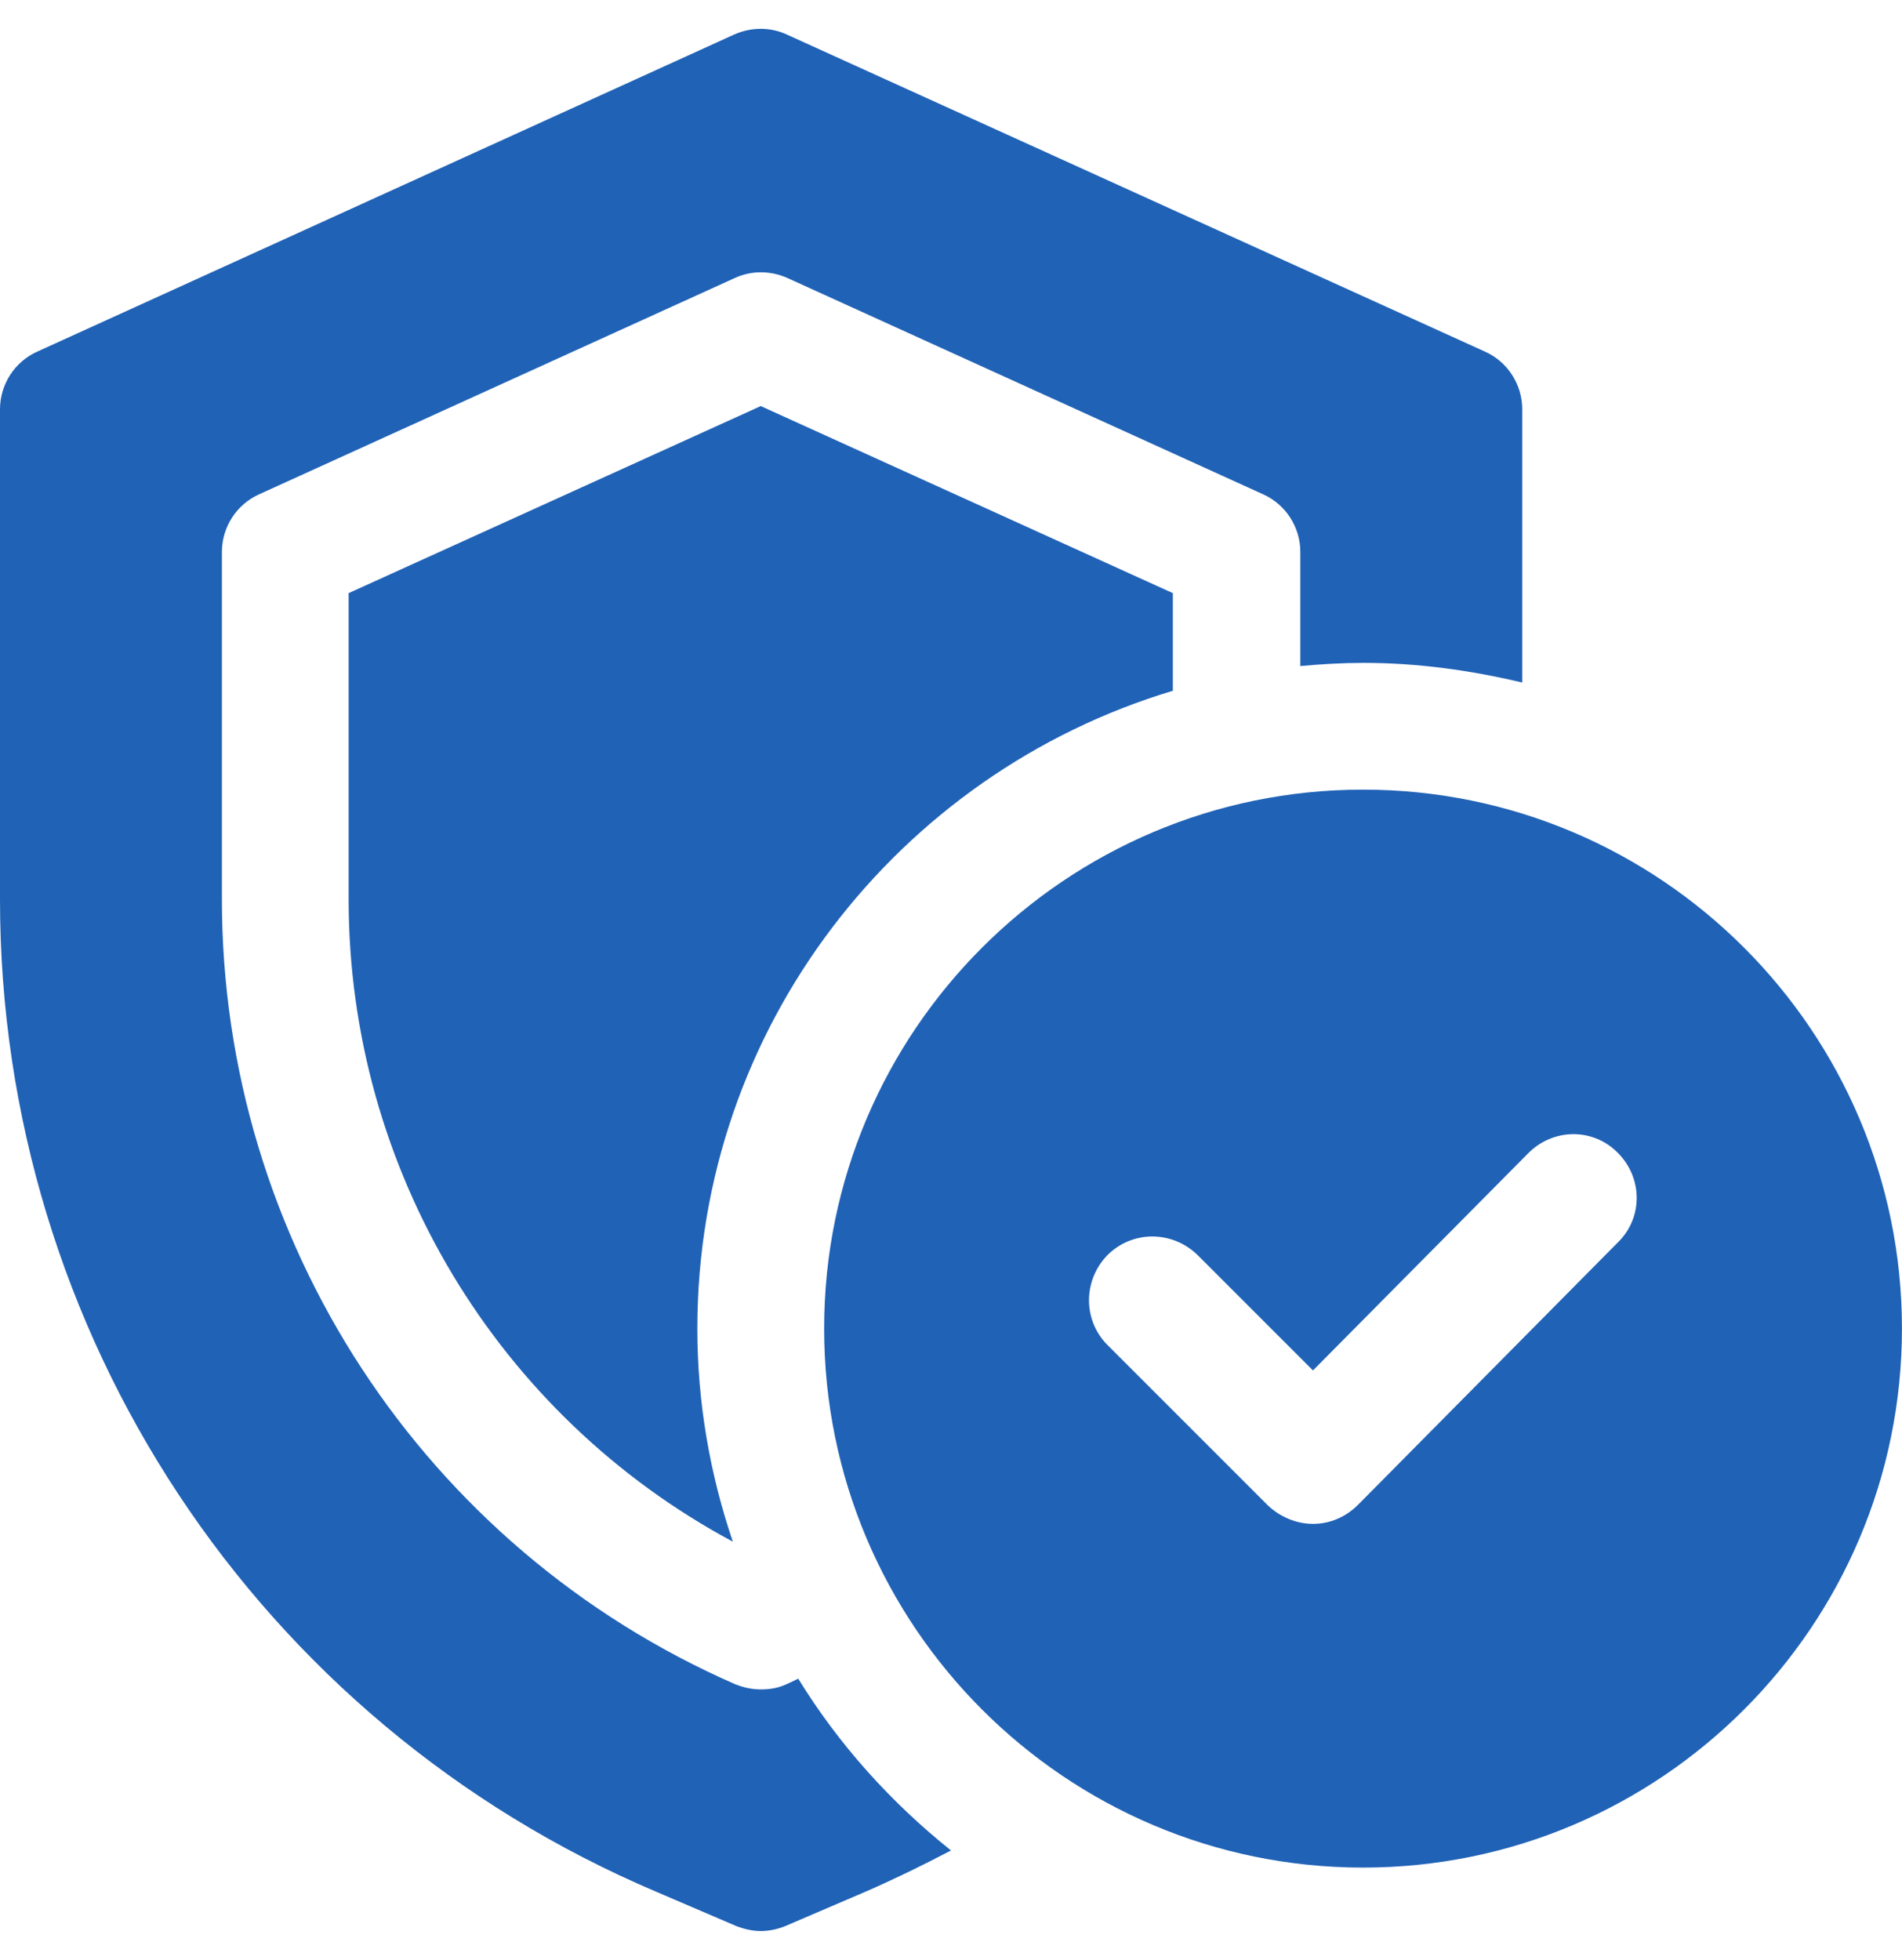
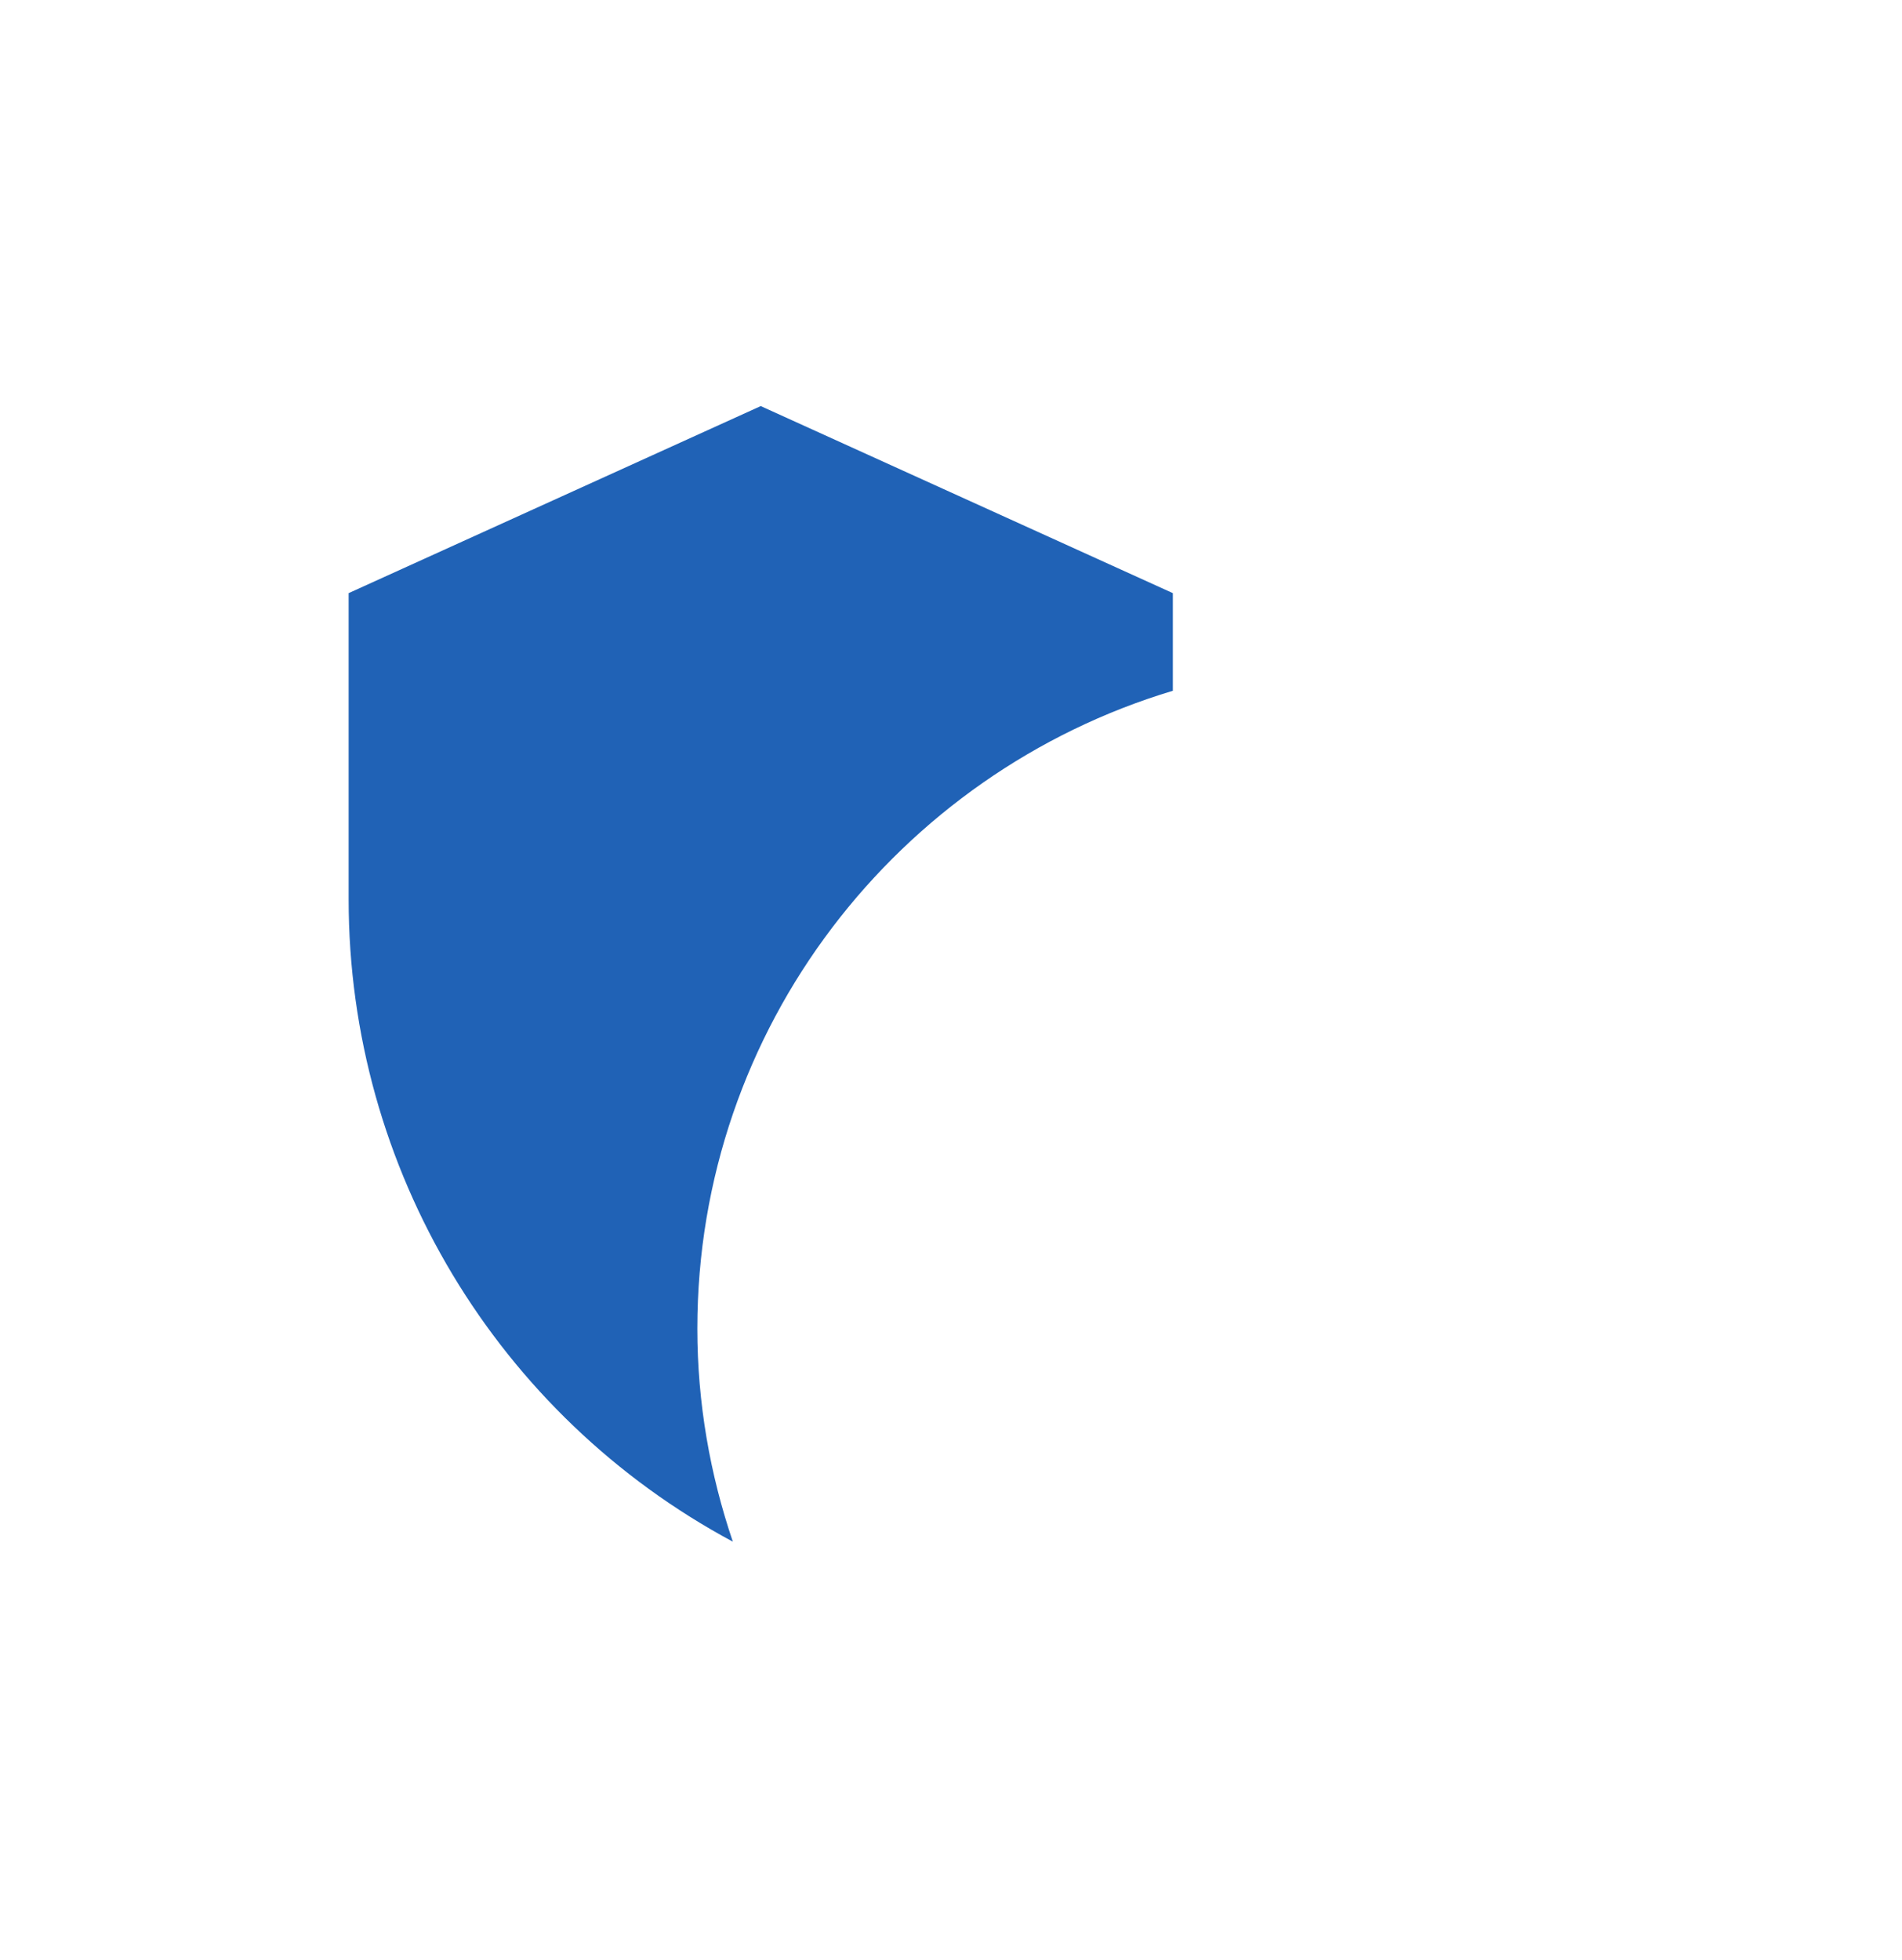
<svg xmlns="http://www.w3.org/2000/svg" width="33" height="34" viewBox="0 0 33 34" fill="none">
-   <path d="M13.849 29.122C13.783 29.155 13.717 29.188 13.64 29.221C13.497 29.287 13.354 29.309 13.2 29.309C13.046 29.309 12.903 29.276 12.76 29.221C7.348 26.856 3.85 21.51 3.85 15.603V9.575C3.85 9.146 4.103 8.75 4.499 8.574L12.749 4.823C13.035 4.691 13.365 4.691 13.662 4.823L21.912 8.574C22.308 8.75 22.561 9.146 22.561 9.575V11.555C22.924 11.522 23.287 11.5 23.661 11.5C24.607 11.5 25.531 11.632 26.411 11.841V7.1C26.411 6.671 26.158 6.275 25.762 6.099L13.651 0.599C13.365 0.467 13.035 0.467 12.738 0.599L0.649 6.099C0.253 6.275 0 6.671 0 7.1V15.603C0 23.116 4.466 29.881 11.385 32.819L12.771 33.413C12.914 33.468 13.057 33.501 13.2 33.501C13.343 33.501 13.497 33.468 13.629 33.413L15.015 32.819C15.521 32.599 16.016 32.356 16.5 32.103C15.455 31.267 14.553 30.266 13.849 29.122Z" fill="#2062B6" />
  <path d="M20.349 11.984V10.29L13.199 7.045L6.049 10.29V15.603C6.049 20.289 8.634 24.557 12.715 26.746C12.319 25.58 12.099 24.337 12.099 23.05C12.099 17.825 15.586 13.414 20.349 11.984Z" fill="#2062B6" />
-   <path d="M23.649 13.699C18.49 13.699 14.299 17.89 14.299 23.049C14.299 28.208 18.49 32.4 23.649 32.4C28.808 32.4 32.999 28.208 32.999 23.049C32.999 17.89 28.808 13.699 23.649 13.699ZM28.082 21.542L23.561 26.107C23.352 26.316 23.077 26.437 22.78 26.437C22.494 26.437 22.208 26.316 21.999 26.118L19.216 23.335C18.787 22.906 18.787 22.213 19.216 21.773C19.645 21.344 20.338 21.344 20.778 21.773L22.78 23.775L26.52 20.002C26.949 19.573 27.642 19.562 28.071 20.002C28.5 20.431 28.511 21.124 28.071 21.553L28.082 21.542Z" fill="#2062B6" />
</svg>